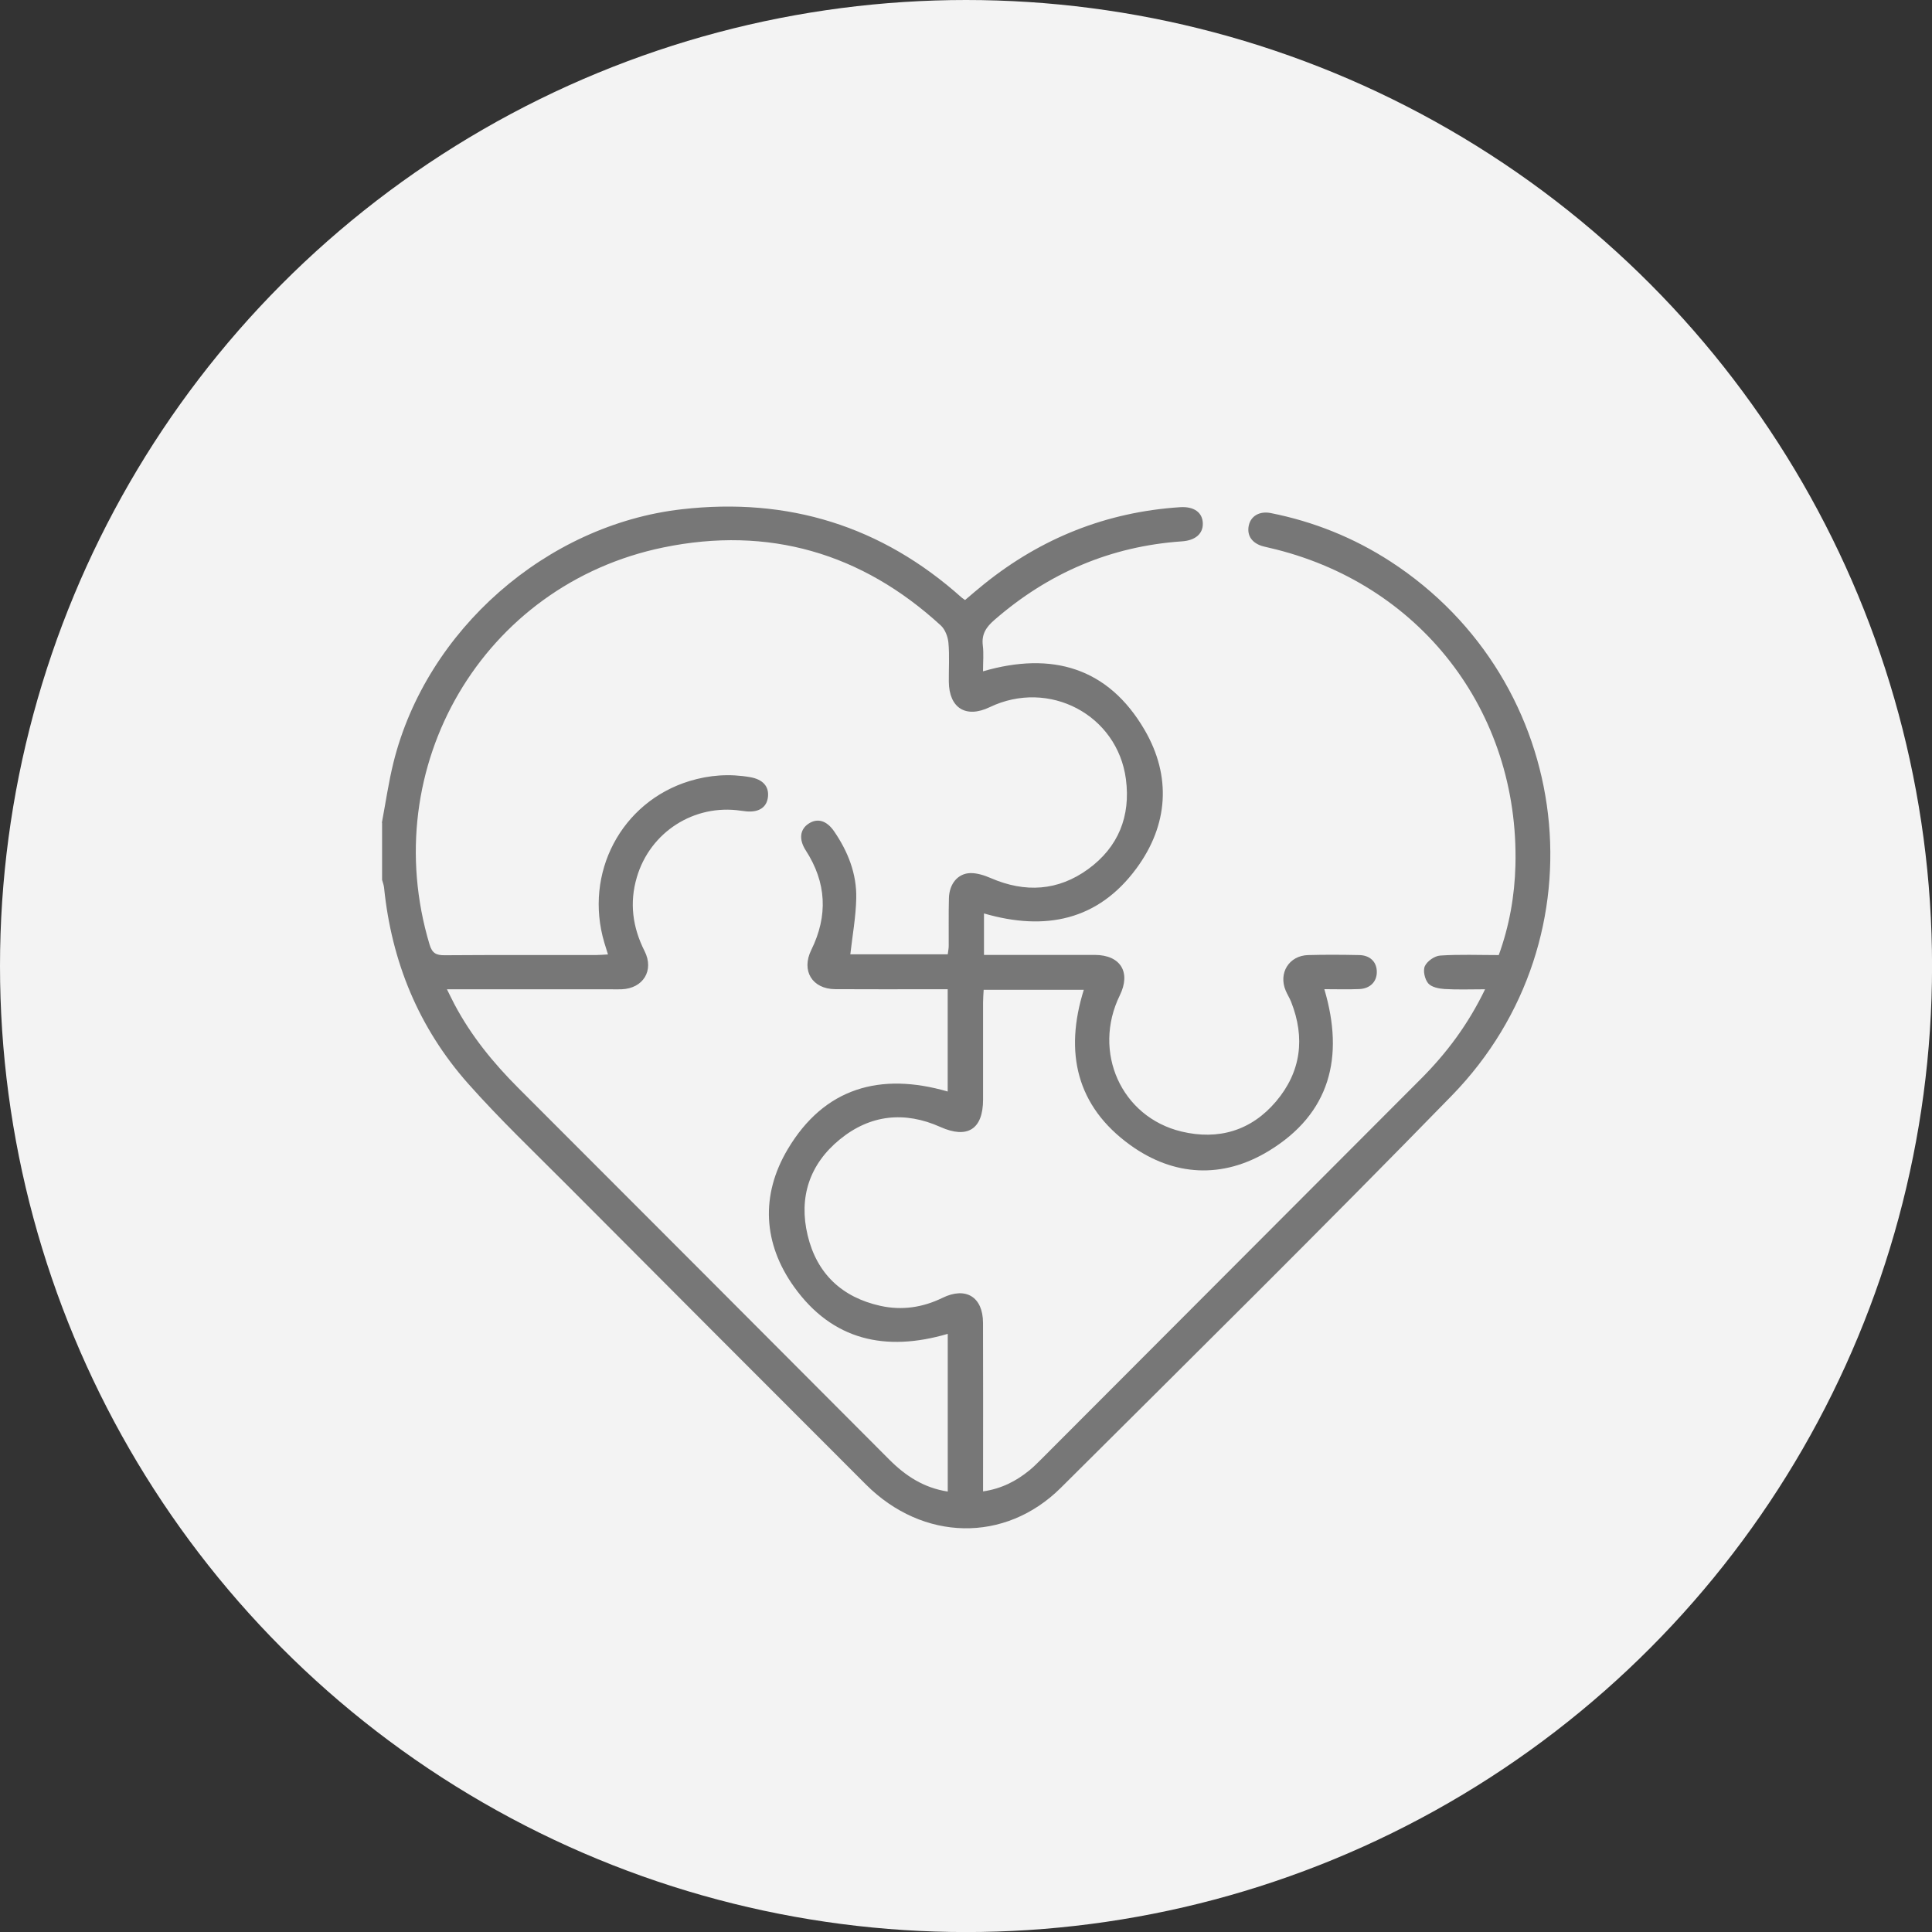
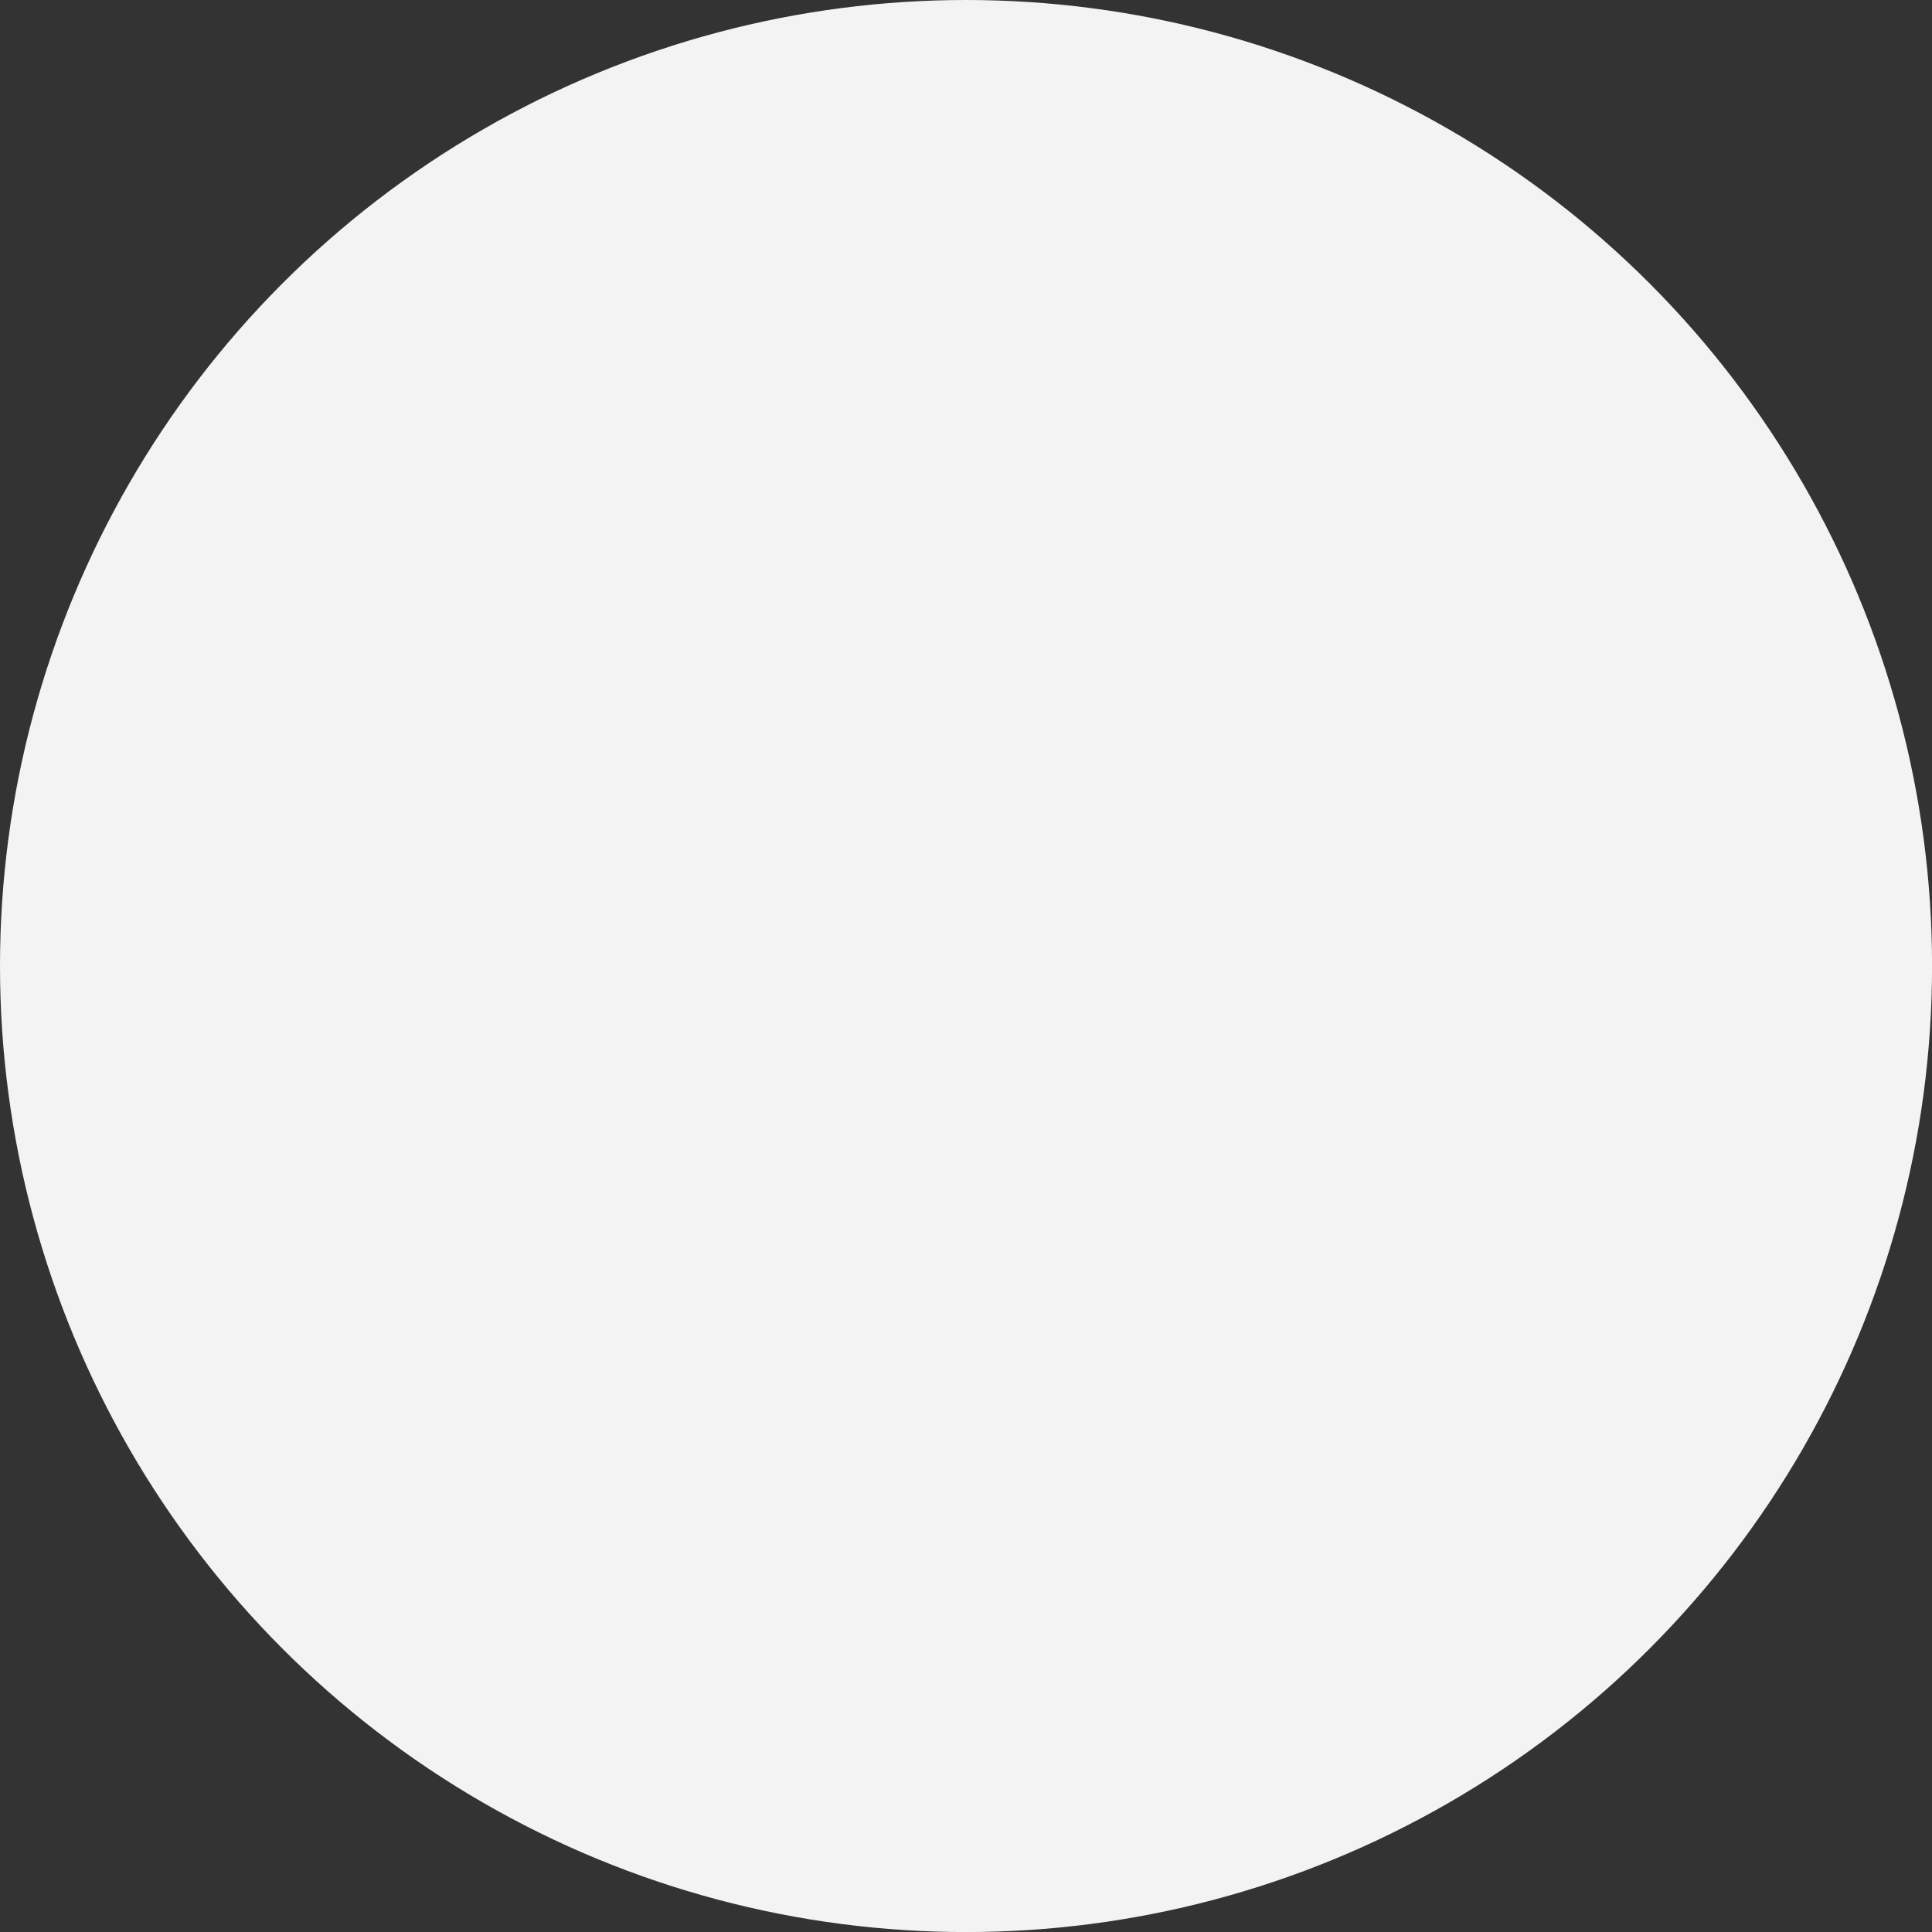
<svg xmlns="http://www.w3.org/2000/svg" id="Capa_2" viewBox="0 0 361.53 361.53">
  <rect x="0" y="0" width="361.53" height="361.53" fill="#333333" stroke="none" />
  <defs>
    <style>.cls-1{fill:#f3f3f3;}.cls-2{fill:#777;}</style>
  </defs>
  <g id="Capa_1-2">
    <circle class="cls-1" cx="180.77" cy="180.77" r="180.77" />
-     <path class="cls-2" d="m71.46,153.95c.71-3.76,1.25-7.56,2.17-11.27,6.17-24.82,28.65-44.49,53.93-47.38,19.92-2.28,37.4,3.11,52.38,16.51.16.14.34.25.65.47,1.16-.98,2.32-1.99,3.53-2.96,10.73-8.64,22.95-13.51,36.7-14.41,2.65-.17,4.21,1.01,4.26,3.03.05,1.93-1.39,3.19-3.89,3.36-13.38.92-25.03,5.93-35.13,14.73-1.51,1.31-2.41,2.64-2.15,4.74.19,1.53.04,3.11.04,4.85,12.89-3.75,23.41-.72,30.22,10.94,5.08,8.7,4.46,17.84-1.52,25.95-7.17,9.74-17.07,11.75-28.52,8.42v7.76c3.5,0,6.9,0,10.3,0,3.49,0,6.97-.01,10.46,0,4.8.02,6.77,3.25,4.66,7.56-5.19,10.58.26,22.78,11.53,25.49,6.94,1.66,13.07-.16,17.71-5.64,4.67-5.52,5.48-11.87,2.82-18.62-.29-.73-.72-1.39-1.02-2.11-1.39-3.28.61-6.54,4.18-6.65,3.2-.09,6.4-.07,9.6,0,2.04.04,3.28,1.32,3.27,3.17,0,1.82-1.26,3.11-3.29,3.19-2.12.09-4.26.02-6.53.02,3.77,12.71,1.09,23.29-10.41,30.28-8.61,5.23-17.74,4.78-25.91-1.11-10.08-7.27-12.36-17.35-8.69-29.05h-18.74c-.04.84-.11,1.6-.11,2.36,0,6.06,0,12.12,0,18.17,0,5.57-2.93,7.4-7.98,5.14-6.7-3-13.13-2.32-18.81,2.31-5.68,4.64-7.75,10.85-6.03,17.99,1.72,7.16,6.43,11.58,13.61,13.17,4.01.88,7.9.32,11.62-1.5,4.36-2.13,7.56-.18,7.58,4.66.04,9.62.01,19.24.01,28.87,0,.83,0,1.66,0,2.69,3.49-.51,6.21-1.94,8.67-3.94.77-.63,1.48-1.34,2.18-2.04,23.69-23.73,47.38-47.48,71.08-71.21,4.81-4.82,8.83-10.18,12.01-16.77-2.75,0-5.19.1-7.61-.05-1.06-.07-2.44-.35-3.04-1.07-.64-.77-1.01-2.39-.61-3.23.44-.93,1.83-1.9,2.87-1.96,3.61-.24,7.24-.09,10.95-.09,1.99-5.49,2.97-11.08,3.12-16.78.74-28.93-17.97-53-46.14-59.45-.35-.08-.69-.16-1.04-.25-2.1-.56-3.11-2.01-2.72-3.89.38-1.8,2.03-2.76,4.13-2.34,8.03,1.6,15.51,4.6,22.39,9.06,34.55,22.44,40.24,70.42,11.46,99.96-24.1,24.73-48.66,49.01-73.14,73.37-10.45,10.39-25.84,10.02-36.46-.59-18.68-18.68-37.34-37.38-55.98-56.09-6.23-6.25-12.64-12.36-18.49-18.96-9.23-10.42-14.32-22.79-15.72-36.67-.05-.48-.24-.95-.37-1.43,0-3.56,0-7.13,0-10.69Zm12.17,31.16c.57,1.14.96,1.96,1.38,2.76,3.12,5.92,7.28,11.02,11.99,15.73,23.16,23.16,46.29,46.34,69.41,69.53,3.04,3.05,6.46,5.29,10.94,5.98v-29.51c-11.64,3.42-21.59,1.21-28.74-8.77-5.83-8.13-6.31-17.19-1.21-25.77,6.85-11.53,17.33-14.46,29.94-10.81v-19.14c-.95,0-1.72,0-2.49,0-6.19,0-12.38.03-18.56-.01-4.31-.03-6.39-3.46-4.48-7.33,3.16-6.42,2.86-12.62-1.03-18.64-1.34-2.07-1.1-3.97.59-5.04,1.63-1.04,3.32-.54,4.7,1.45,2.6,3.78,4.26,7.96,4.16,12.57-.08,3.51-.72,7-1.11,10.47h18.23c.07-.59.18-1.07.18-1.55.02-2.99-.04-5.99.04-8.98.08-2.68,1.68-4.62,4.03-4.67,1.28-.02,2.63.43,3.84.95,6.39,2.76,12.56,2.4,18.19-1.7,5.64-4.11,7.97-9.88,7.06-16.83-1.59-12.05-14.4-18.79-25.49-13.47-4.45,2.13-7.6.17-7.65-4.77-.02-2.42.14-4.86-.07-7.26-.1-1.14-.62-2.52-1.43-3.26-14.82-13.6-32.29-18.63-51.87-14.61-33.86,6.94-53.76,41.11-43.8,74.31.49,1.63,1.23,2.02,2.82,2.01,9.46-.07,18.92-.03,28.38-.04.67,0,1.35-.07,2.19-.11-.27-.86-.48-1.52-.68-2.19-3.86-13,3.15-26.33,15.92-30.25,3.73-1.14,7.53-1.41,11.38-.73,2.34.41,3.52,1.7,3.32,3.66-.2,1.96-1.65,2.95-4.04,2.74-.35-.03-.71-.08-1.06-.13-8.71-1.28-16.93,3.98-19.43,12.42-1.43,4.82-.81,9.4,1.44,13.86,1.83,3.62-.27,6.99-4.31,7.14-.71.03-1.42,0-2.13,0-10.03,0-20.05,0-30.54,0Z" />
  </g>
</svg>